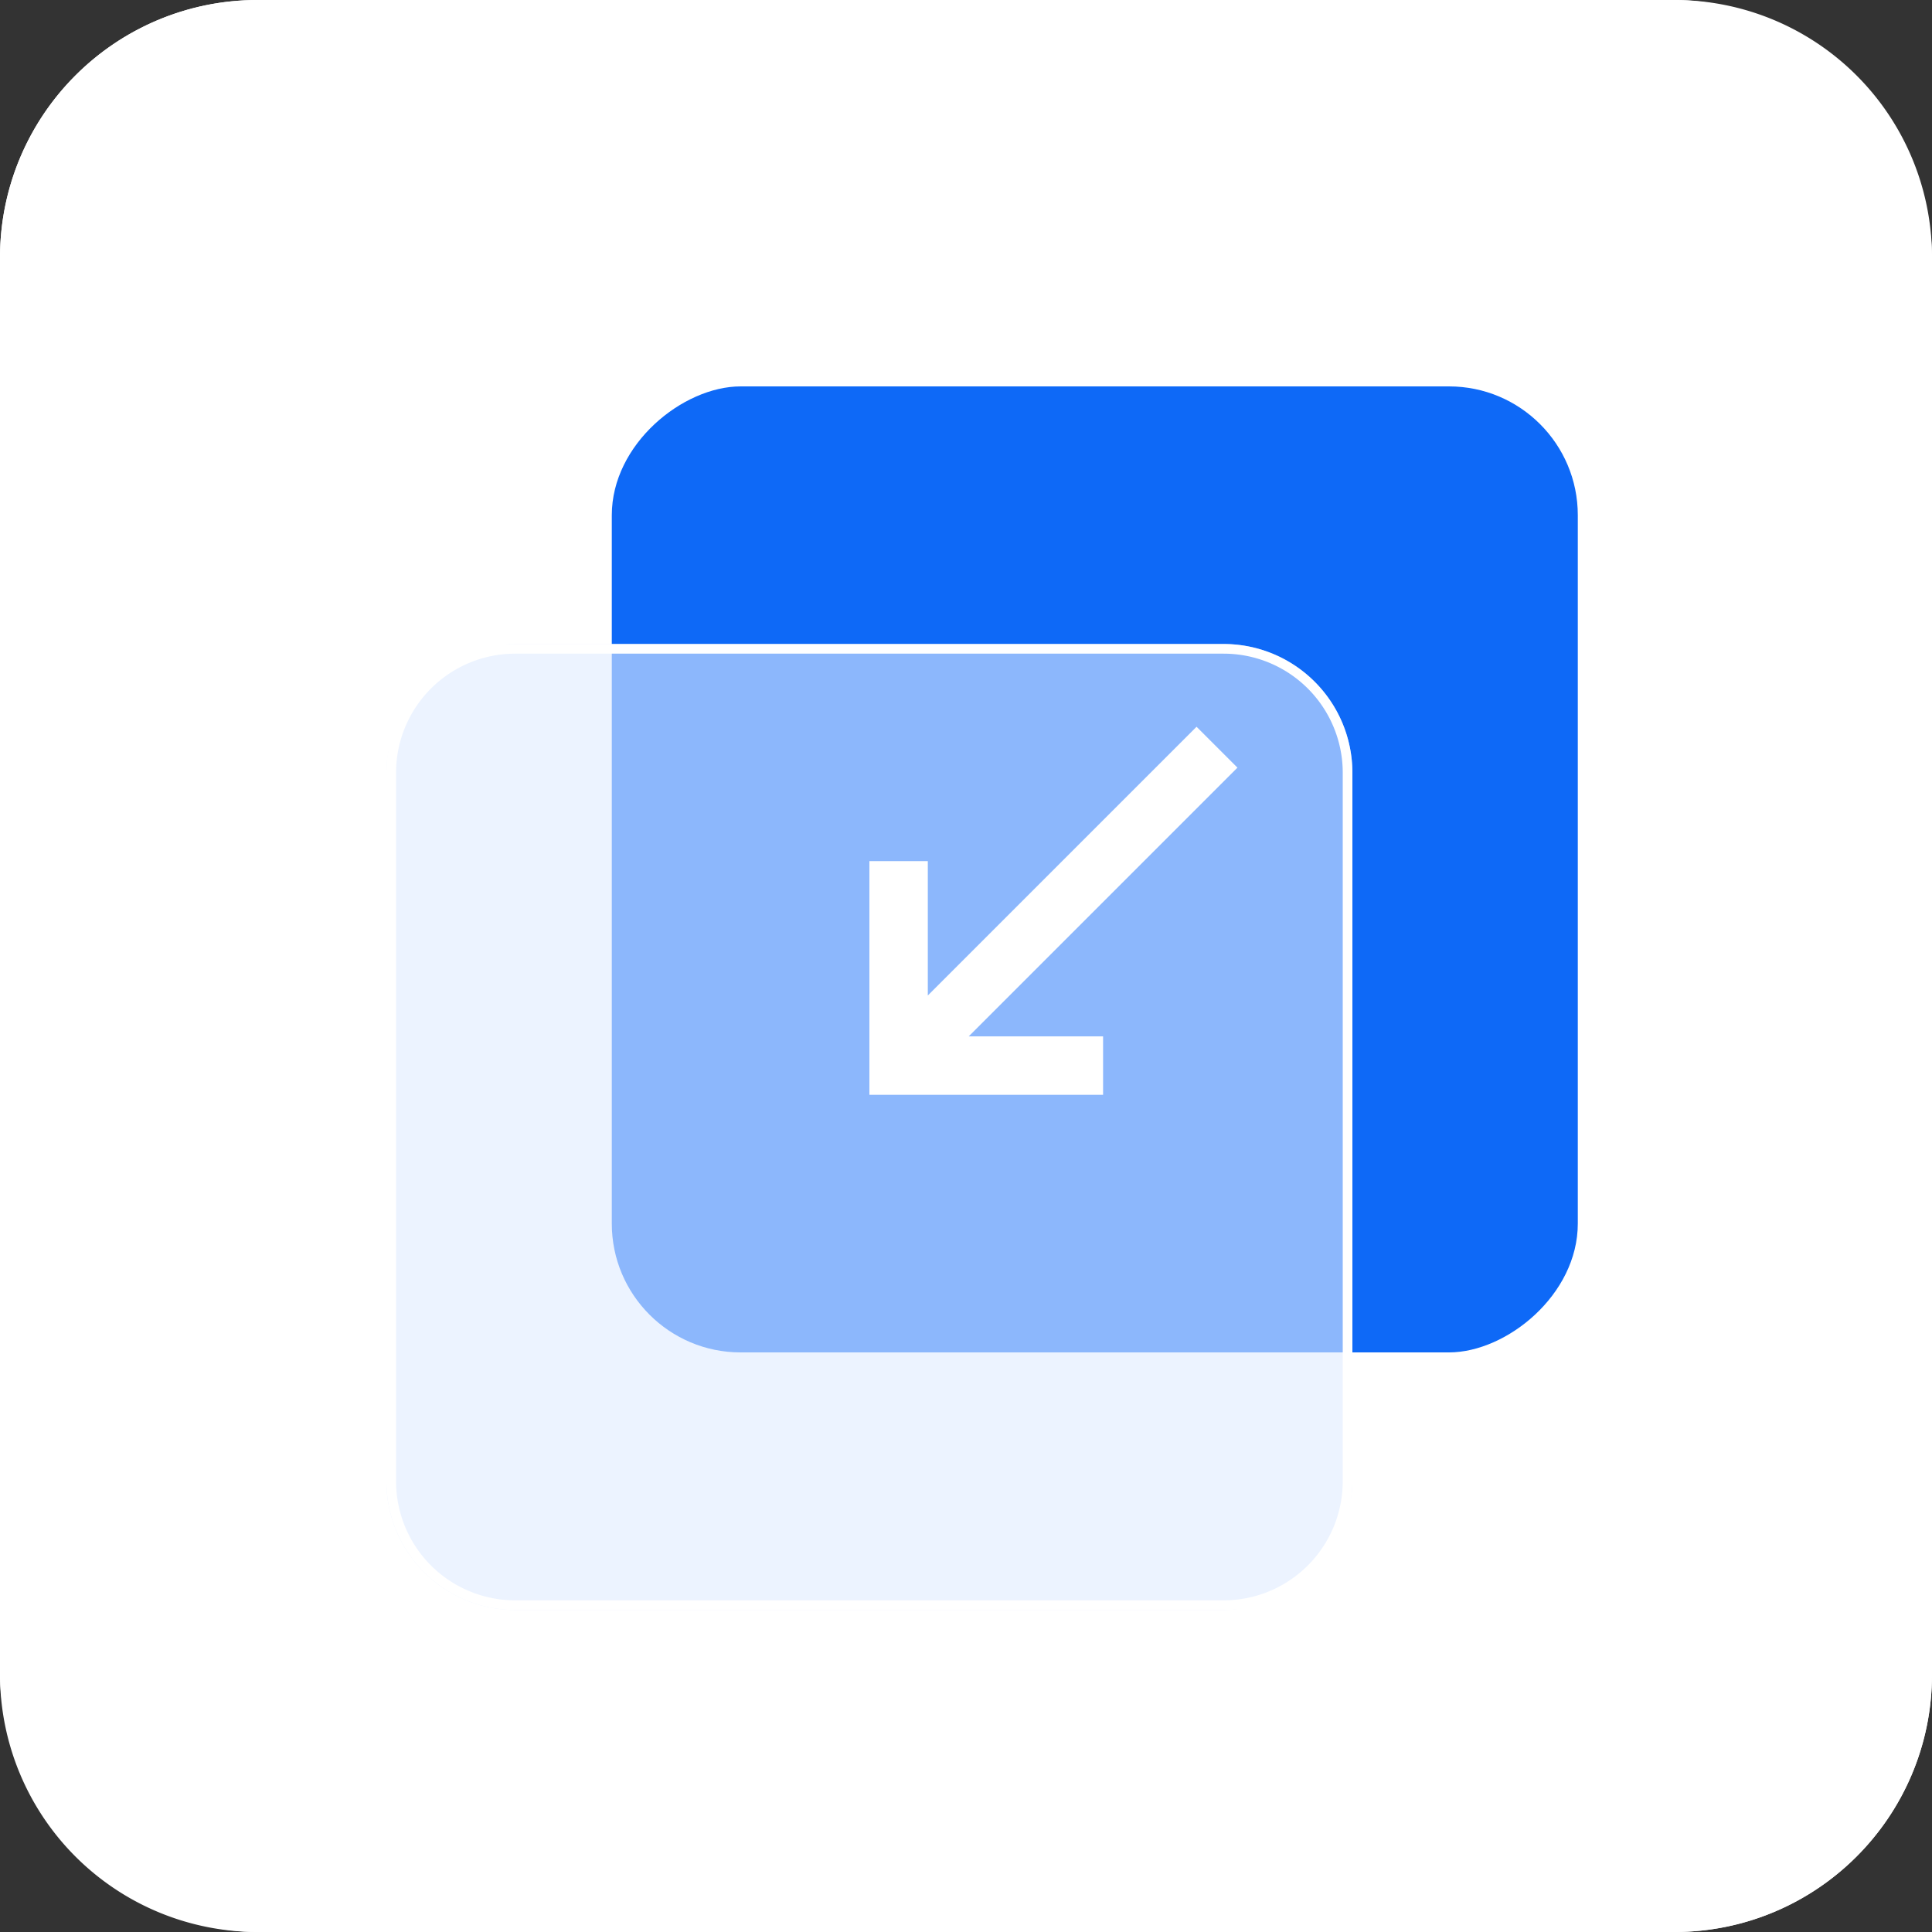
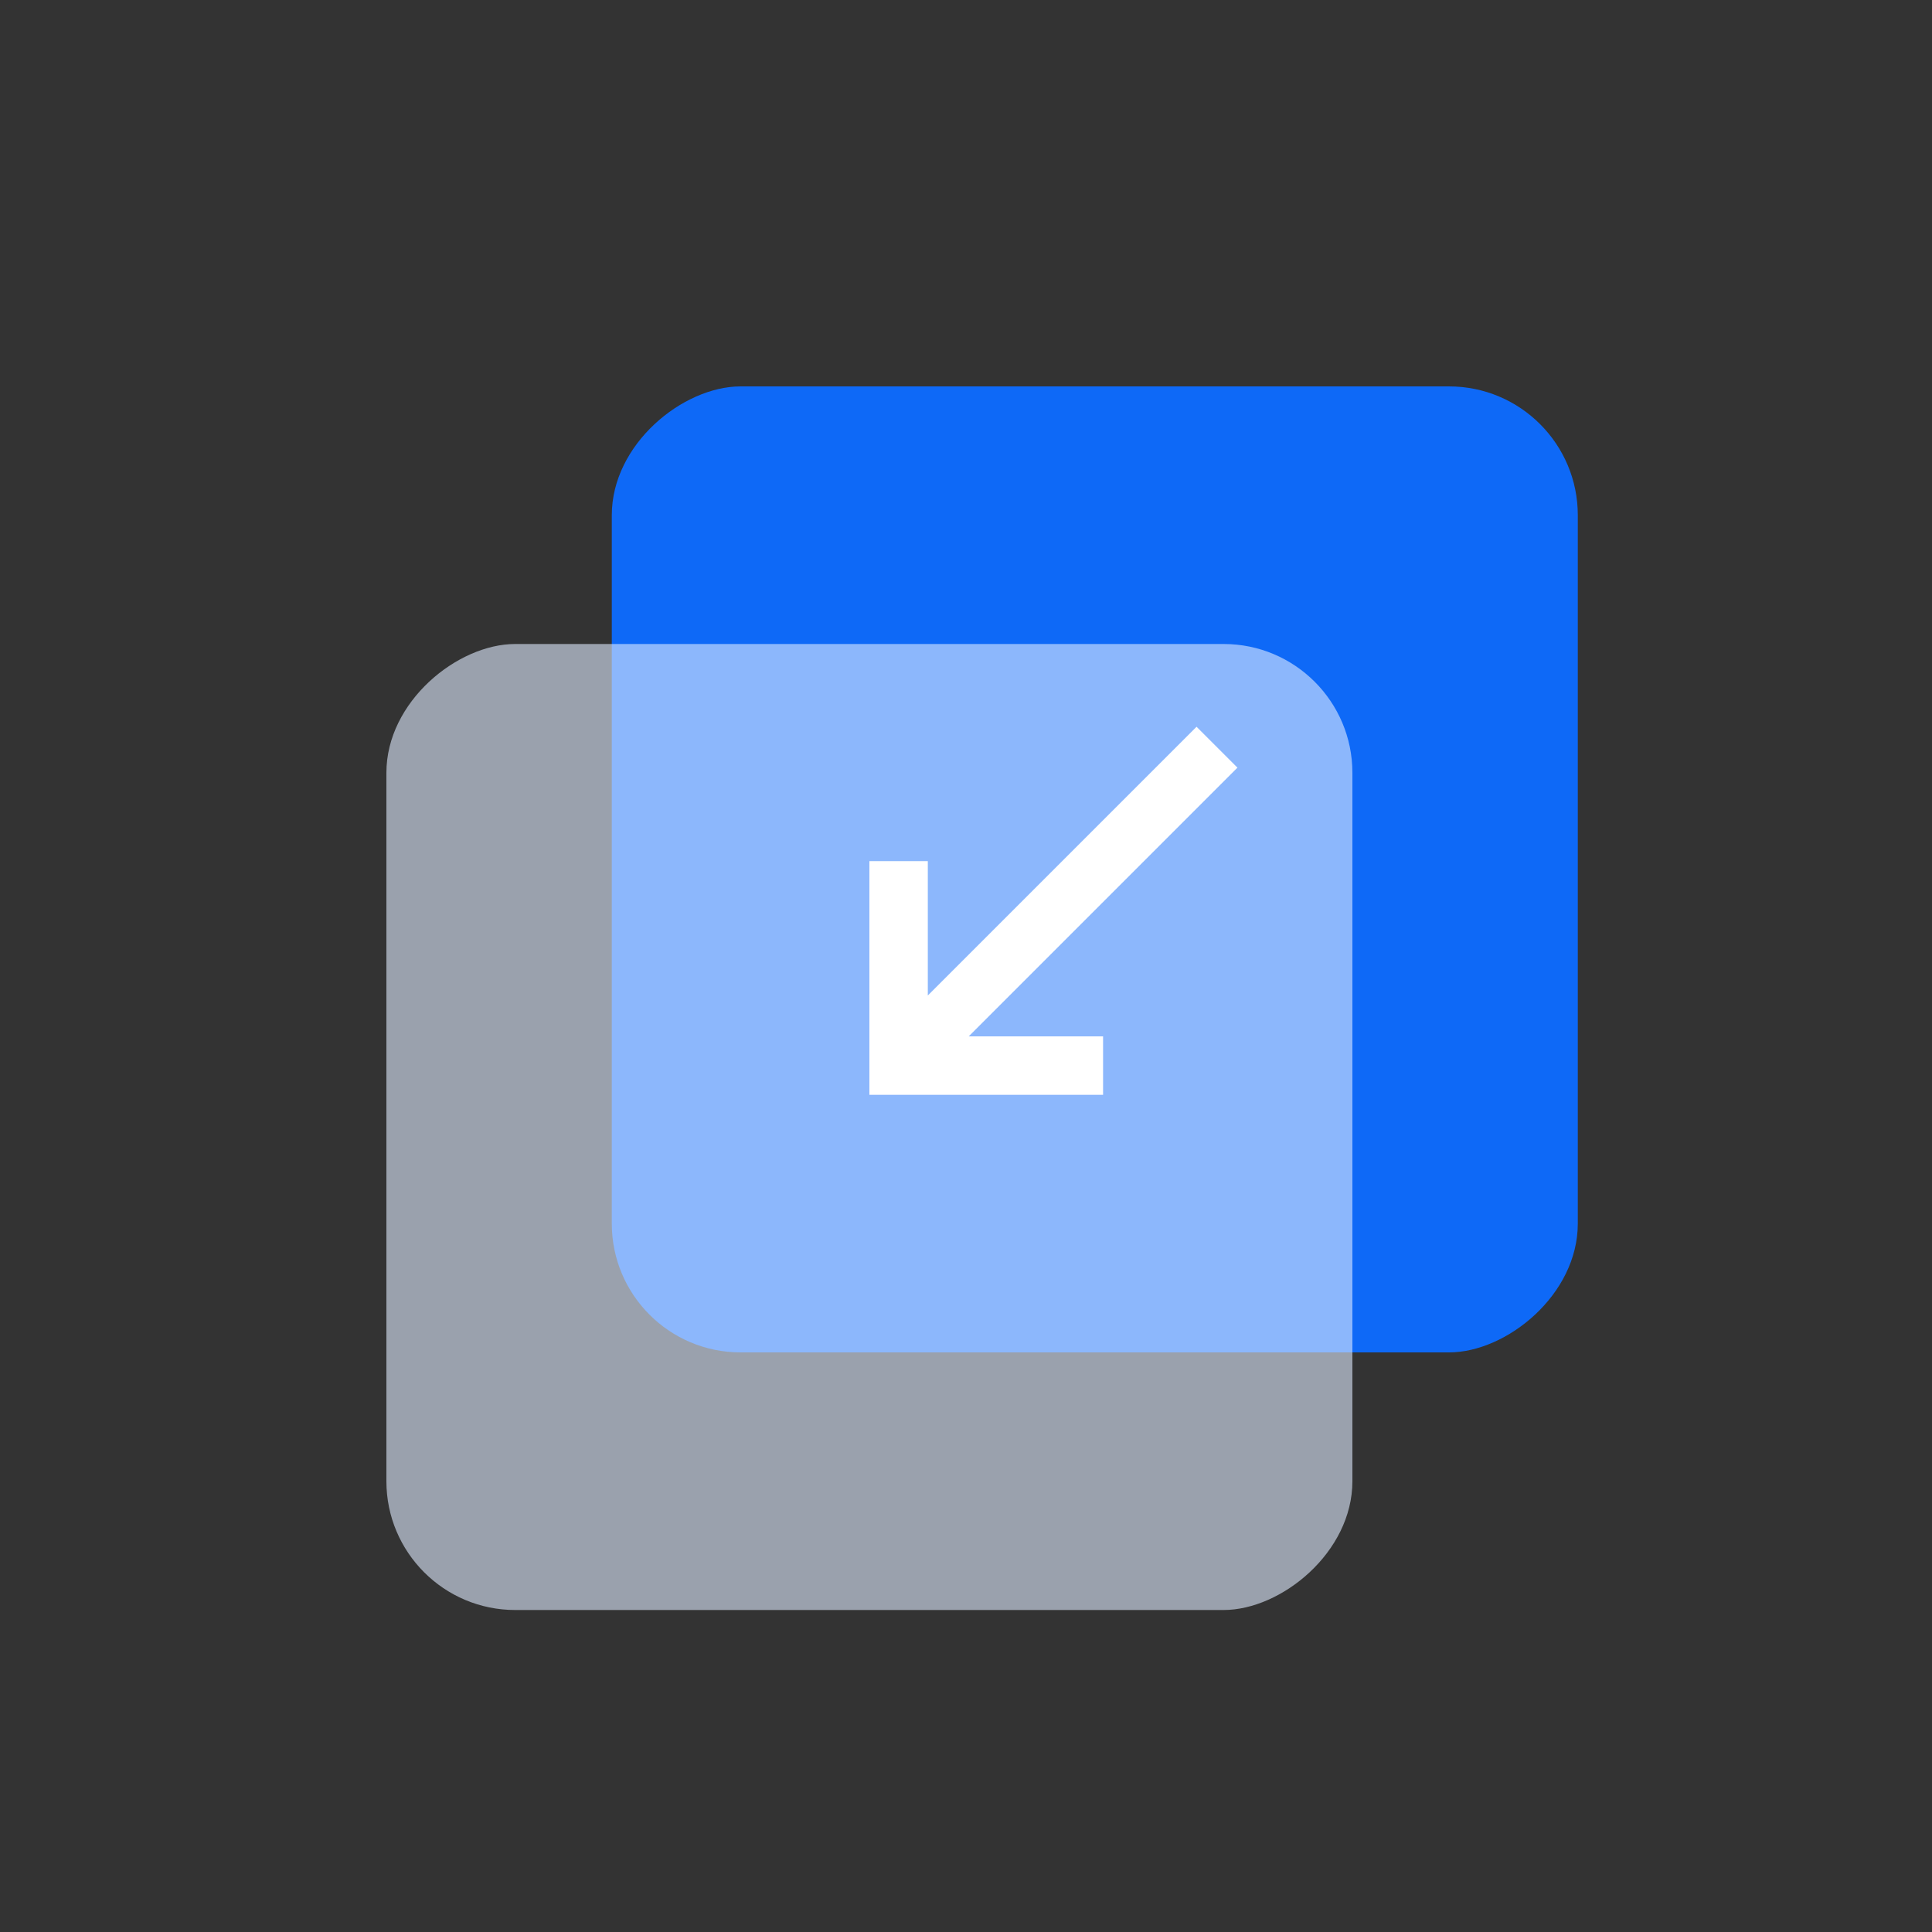
<svg xmlns="http://www.w3.org/2000/svg" width="60" height="60" viewBox="0 0 60 60">
  <rect x="0" y="0" width="60" height="60" fill="#333333" stroke="none" />
  <g id="ic-可视化引擎" transform="translate(-1184 -2616)">
-     <rect id="矩形_5580" data-name="矩形 5580" width="60" height="60" rx="8" transform="translate(1184 2616)" fill="#fff" />
-     <path id="矩形_5580_-_轮廓" data-name="矩形 5580 - 轮廓" d="M8,1A7.008,7.008,0,0,0,1,8V52a7.008,7.008,0,0,0,7,7H52a7.008,7.008,0,0,0,7-7V8a7.008,7.008,0,0,0-7-7H8M8,0H52a8,8,0,0,1,8,8V52a8,8,0,0,1-8,8H8a8,8,0,0,1-8-8V8A8,8,0,0,1,8,0Z" transform="translate(1184 2616)" fill="#fff" />
    <g id="组_8335" data-name="组 8335">
      <rect id="矩形_5491" data-name="矩形 5491" width="30" height="30" rx="4" transform="translate(1233 2628) rotate(90)" fill="#0e69f7" />
      <rect id="矩形_5490" data-name="矩形 5490" width="30" height="30" rx="4" transform="translate(1226 2636) rotate(90)" fill="rgba(223,235,255,0.6)" />
-       <path id="矩形_5490_-_轮廓" data-name="矩形 5490 - 轮廓" d="M4,.3A3.7,3.7,0,0,0,.3,4V26A3.7,3.7,0,0,0,4,29.7H26A3.7,3.7,0,0,0,29.7,26V4A3.7,3.7,0,0,0,26,.3H4M4,0H26a4,4,0,0,1,4,4V26a4,4,0,0,1-4,4H4a4,4,0,0,1-4-4V4A4,4,0,0,1,4,0Z" transform="translate(1226 2636) rotate(90)" fill="#fff" />
      <path id="路径_3072" data-name="路径 3072" d="M257.814,264.346v-4.173H256v7.257h7.257v-1.814h-4.173l8.346-8.346L266.16,256Z" transform="translate(955 2382.57)" fill="#fff" />
    </g>
  </g>
</svg>